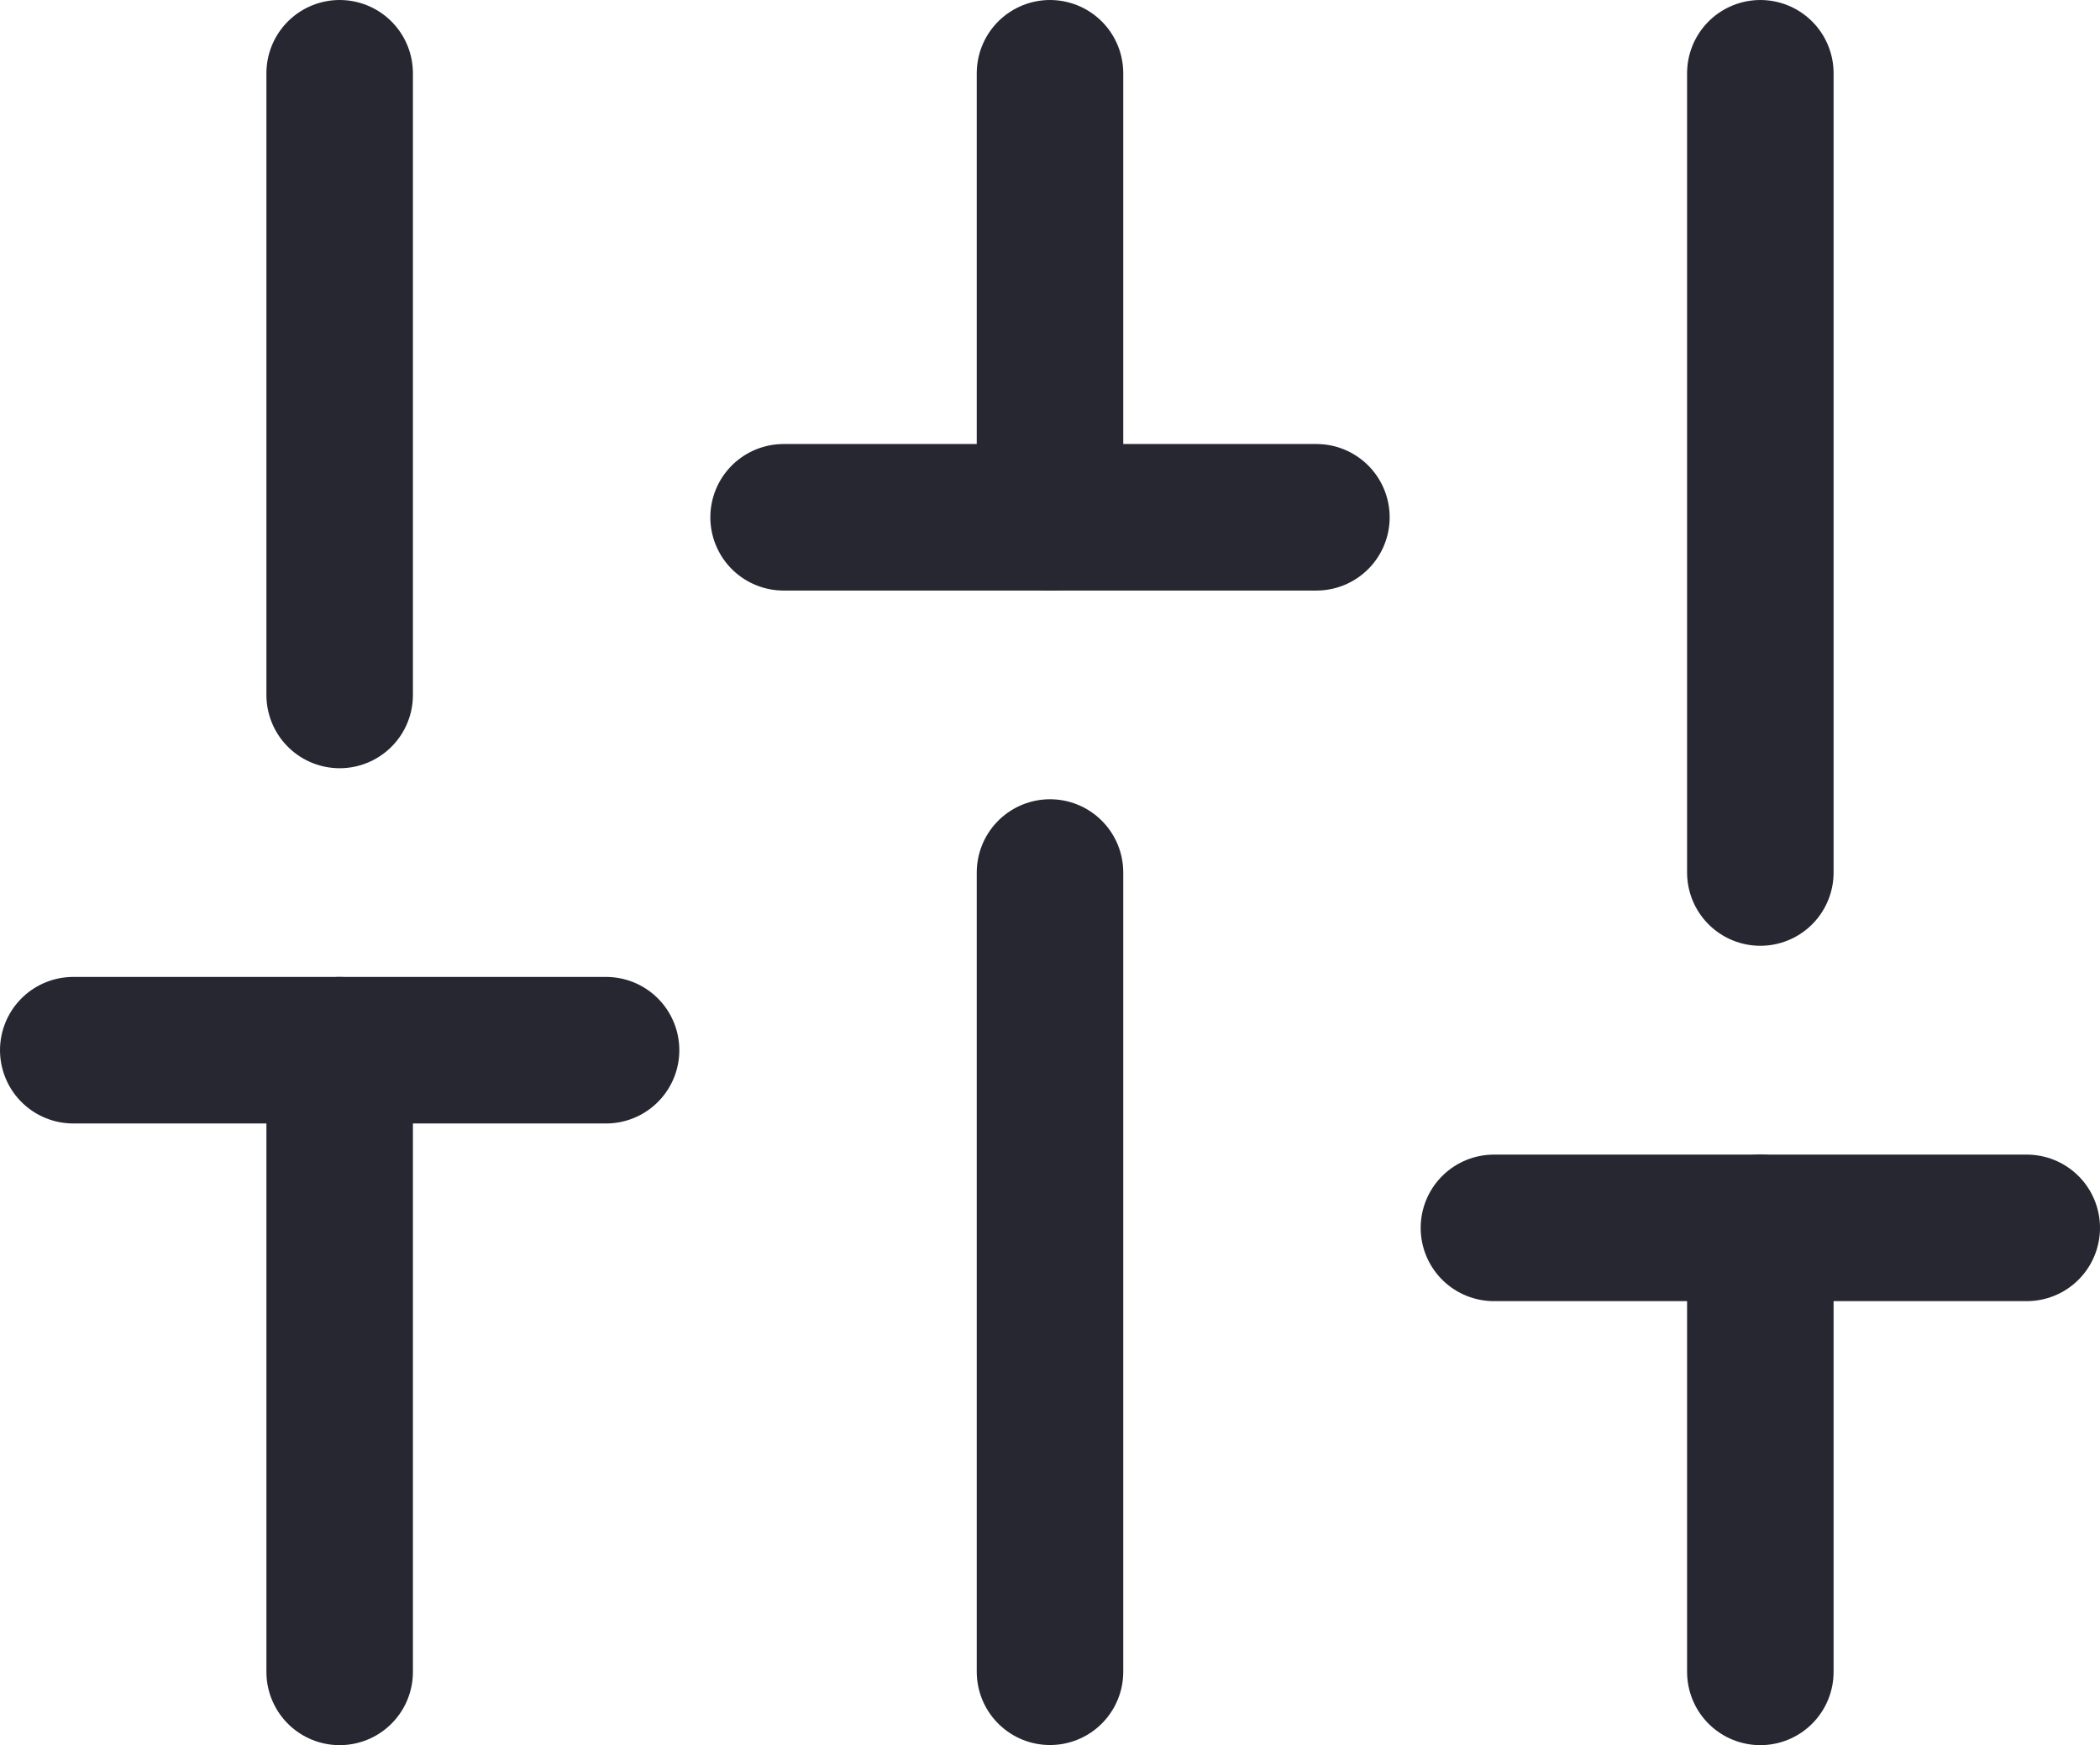
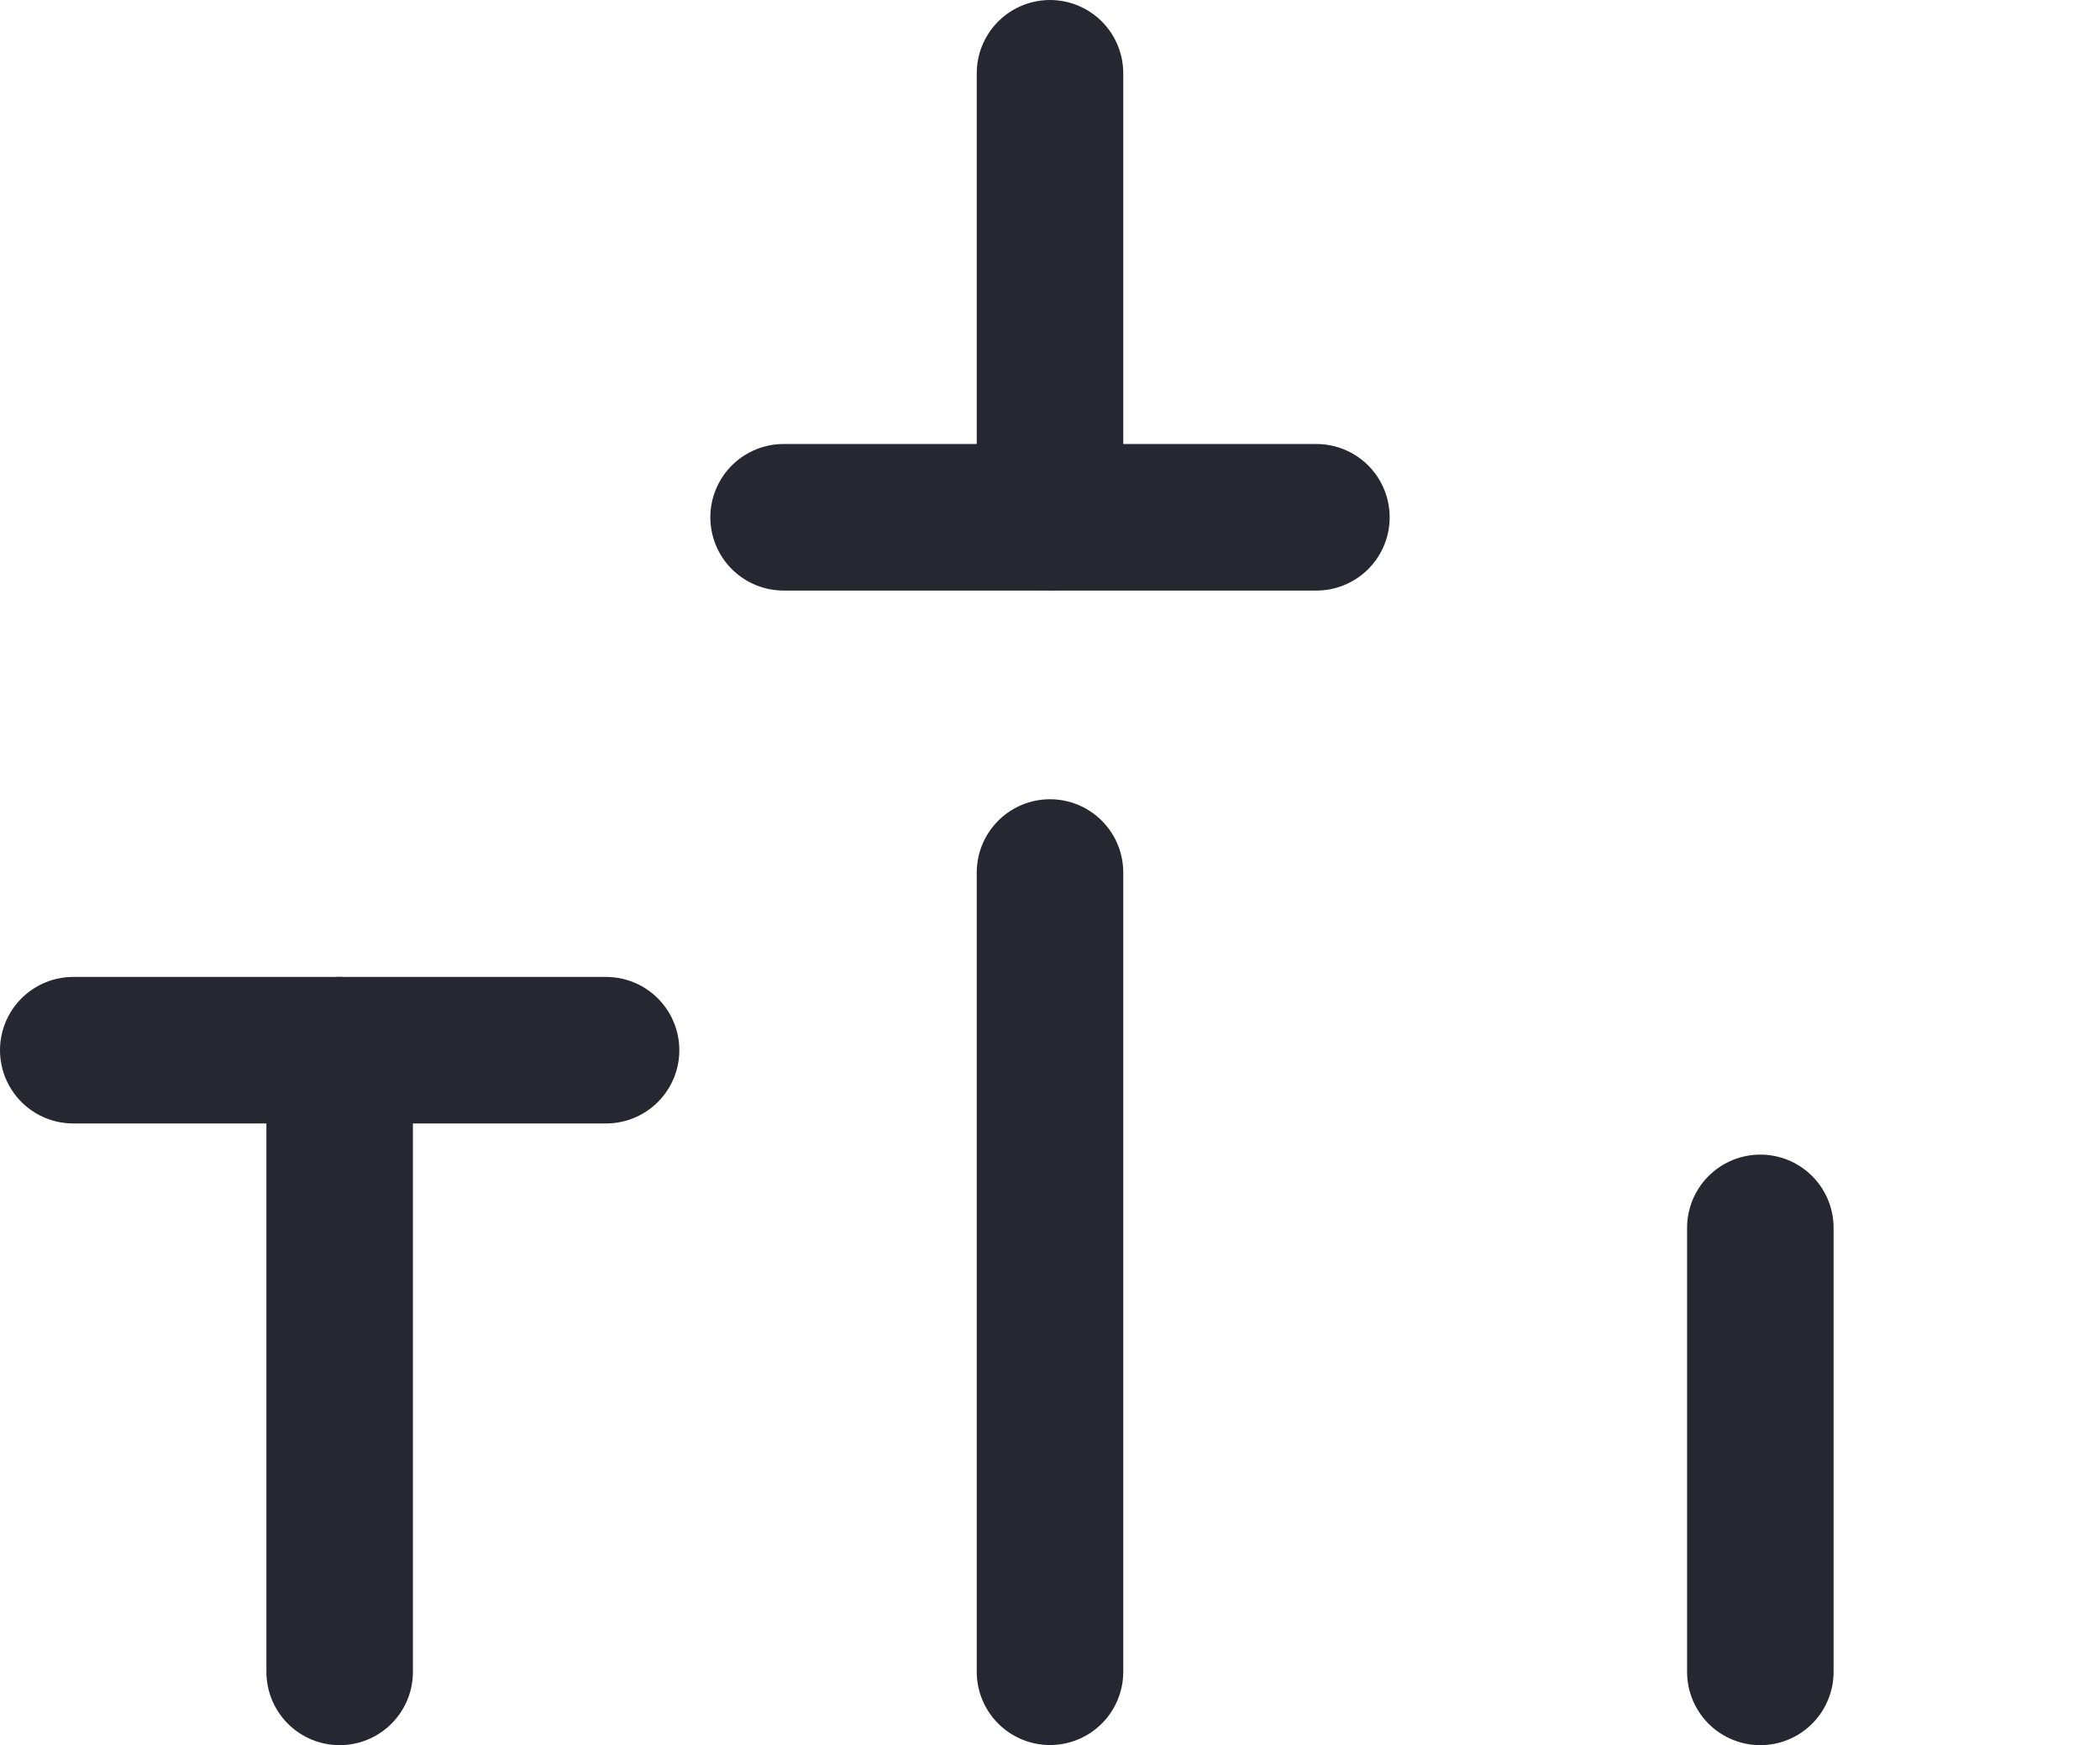
<svg xmlns="http://www.w3.org/2000/svg" width="17.2" height="14.291" viewBox="0 0 17.2 14.291">
  <g id="sliders" transform="translate(-0.4 -2.4)">
    <line id="Line_33" data-name="Line 33" y1="5.091" transform="translate(3.182 11)" fill="none" stroke="#272732" stroke-linecap="round" stroke-linejoin="round" stroke-width="1.2" />
-     <line id="Line_34" data-name="Line 34" y1="5.091" transform="translate(3.182 3)" fill="none" stroke="#272732" stroke-linecap="round" stroke-linejoin="round" stroke-width="1.2" />
    <line id="Line_35" data-name="Line 35" y1="6.545" transform="translate(9 9.545)" fill="none" stroke="#272732" stroke-linecap="round" stroke-linejoin="round" stroke-width="1.2" />
    <line id="Line_36" data-name="Line 36" y1="3.636" transform="translate(9 3)" fill="none" stroke="#272732" stroke-linecap="round" stroke-linejoin="round" stroke-width="1.2" />
    <line id="Line_37" data-name="Line 37" y1="3.636" transform="translate(14.818 12.455)" fill="none" stroke="#272732" stroke-linecap="round" stroke-linejoin="round" stroke-width="1.2" />
-     <line id="Line_38" data-name="Line 38" y1="6.545" transform="translate(14.818 3)" fill="none" stroke="#272732" stroke-linecap="round" stroke-linejoin="round" stroke-width="1.2" />
    <line id="Line_39" data-name="Line 39" x2="4.364" transform="translate(1 11)" fill="none" stroke="#272732" stroke-linecap="round" stroke-linejoin="round" stroke-width="1.2" />
    <line id="Line_40" data-name="Line 40" x2="4.364" transform="translate(6.818 6.636)" fill="none" stroke="#272732" stroke-linecap="round" stroke-linejoin="round" stroke-width="1.2" />
-     <line id="Line_41" data-name="Line 41" x2="4.364" transform="translate(12.636 12.455)" fill="none" stroke="#272732" stroke-linecap="round" stroke-linejoin="round" stroke-width="1.2" />
  </g>
</svg>